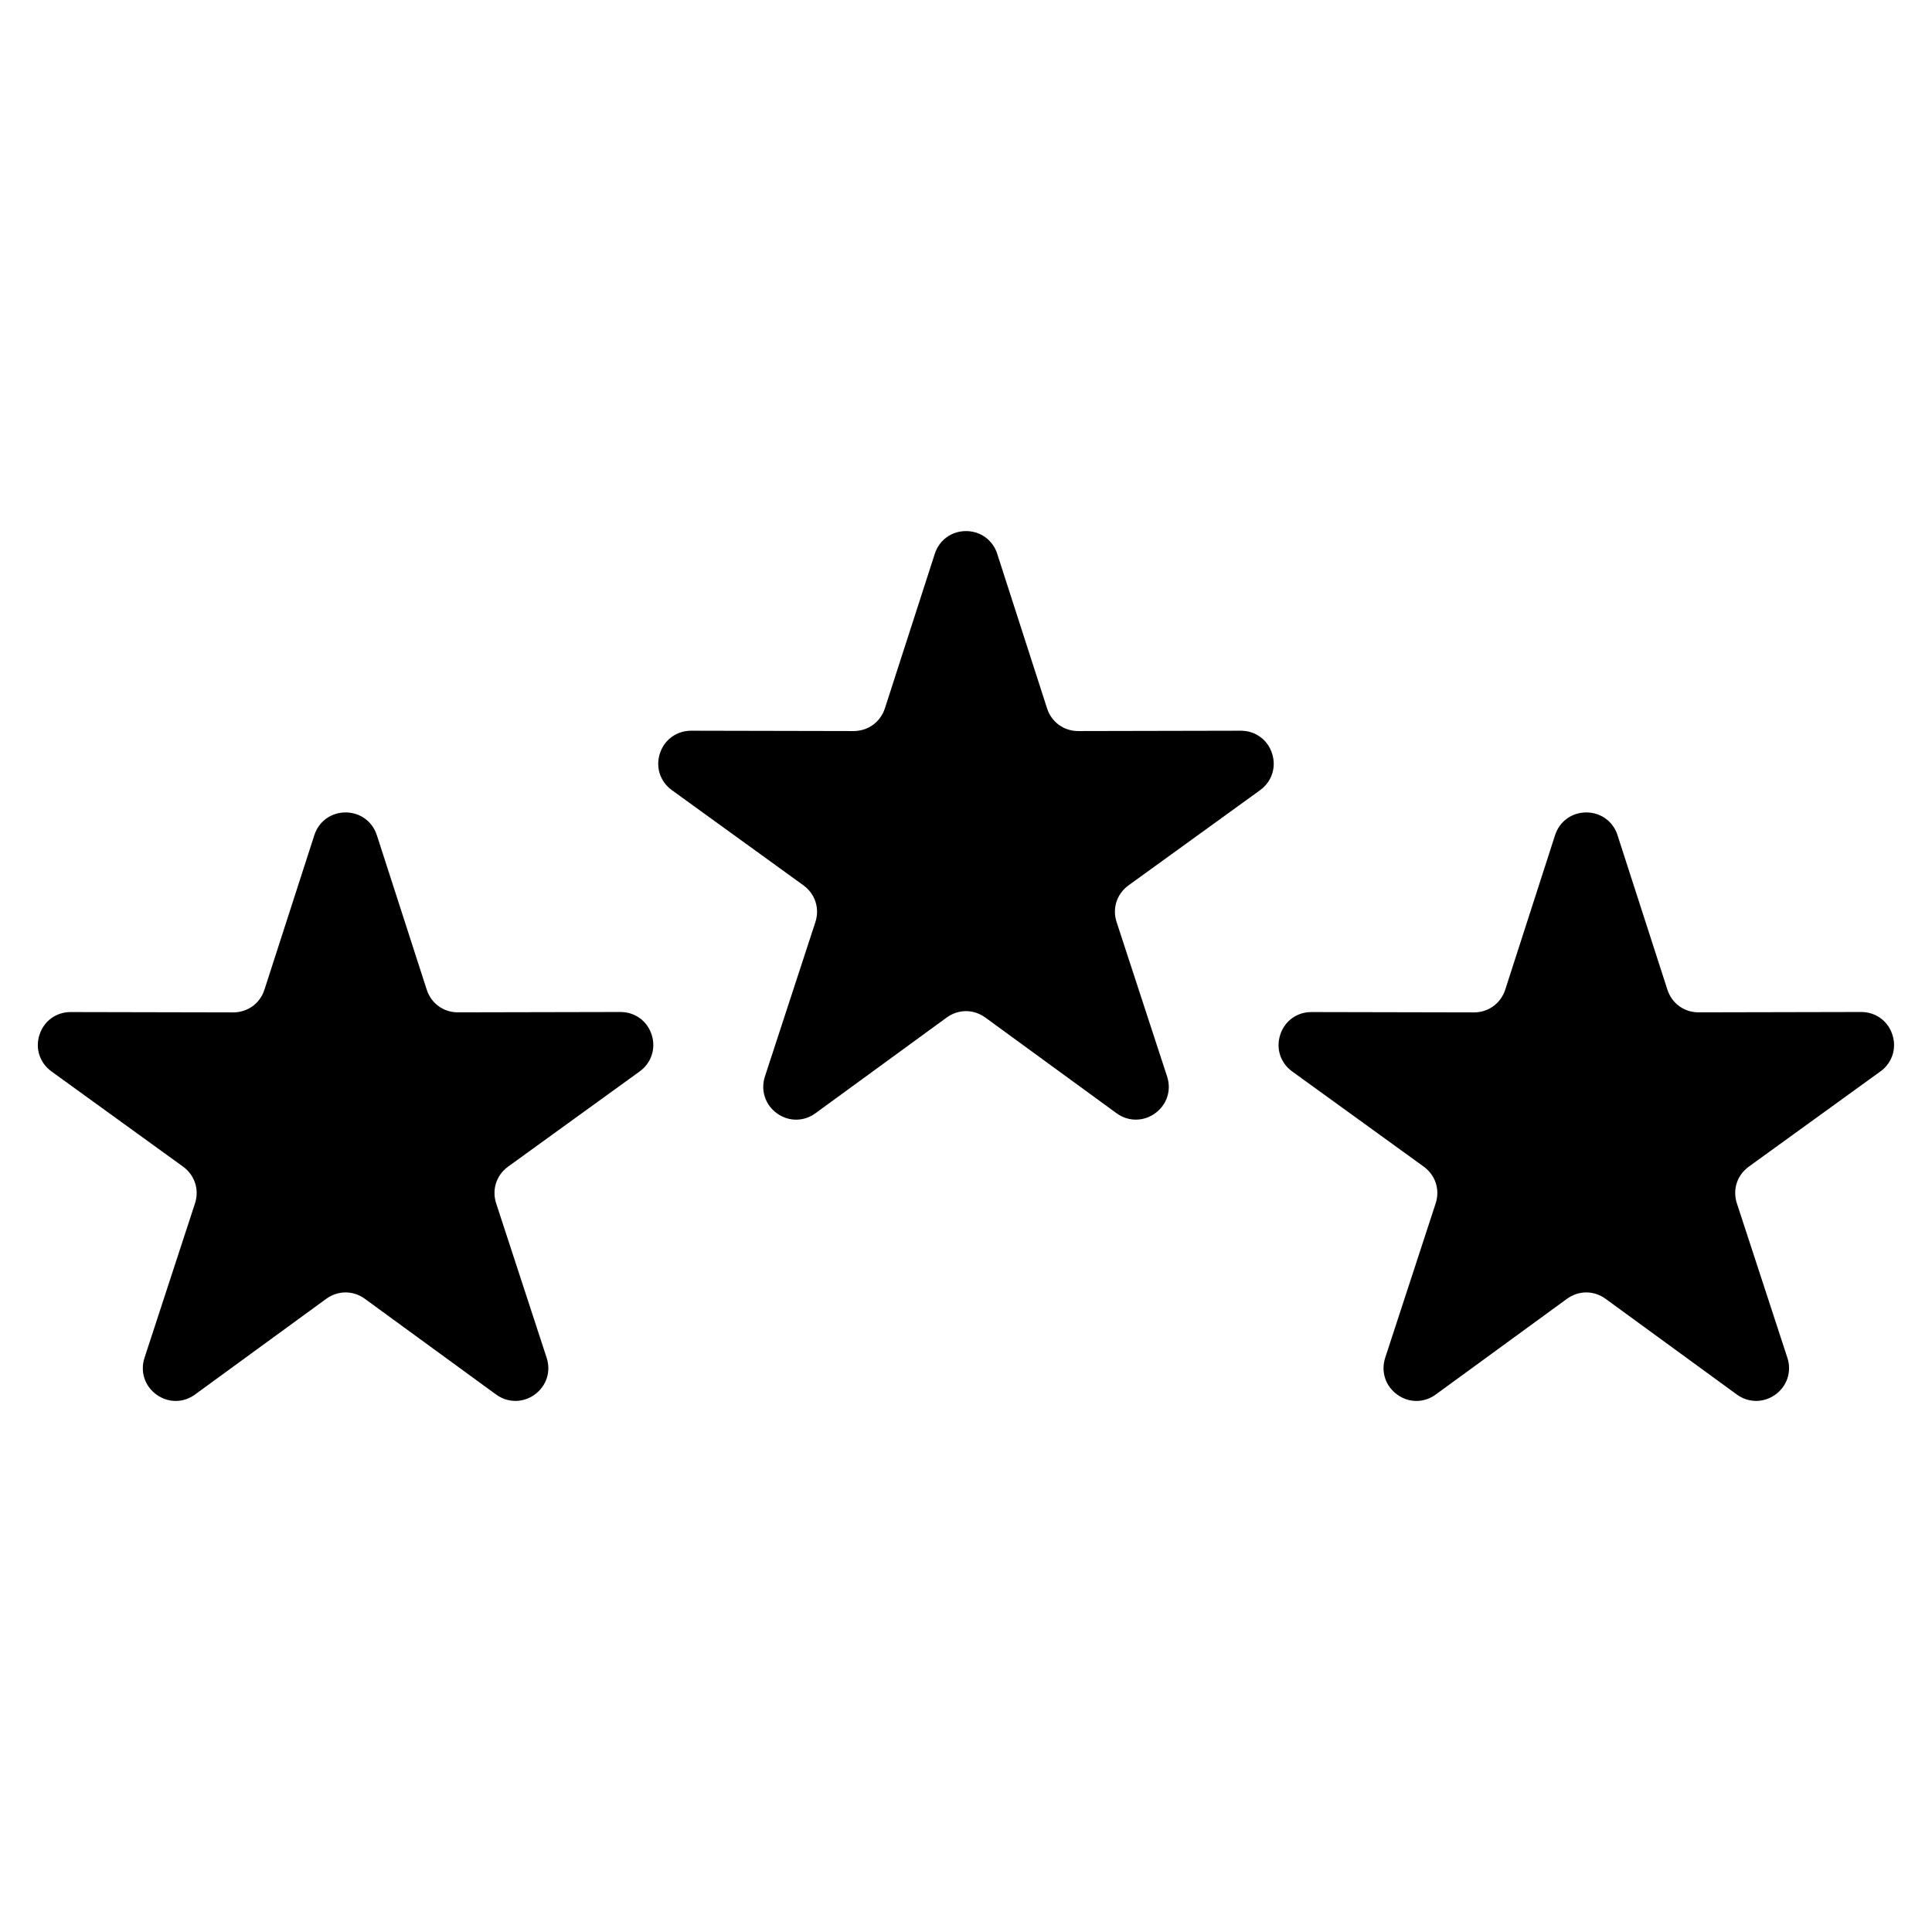
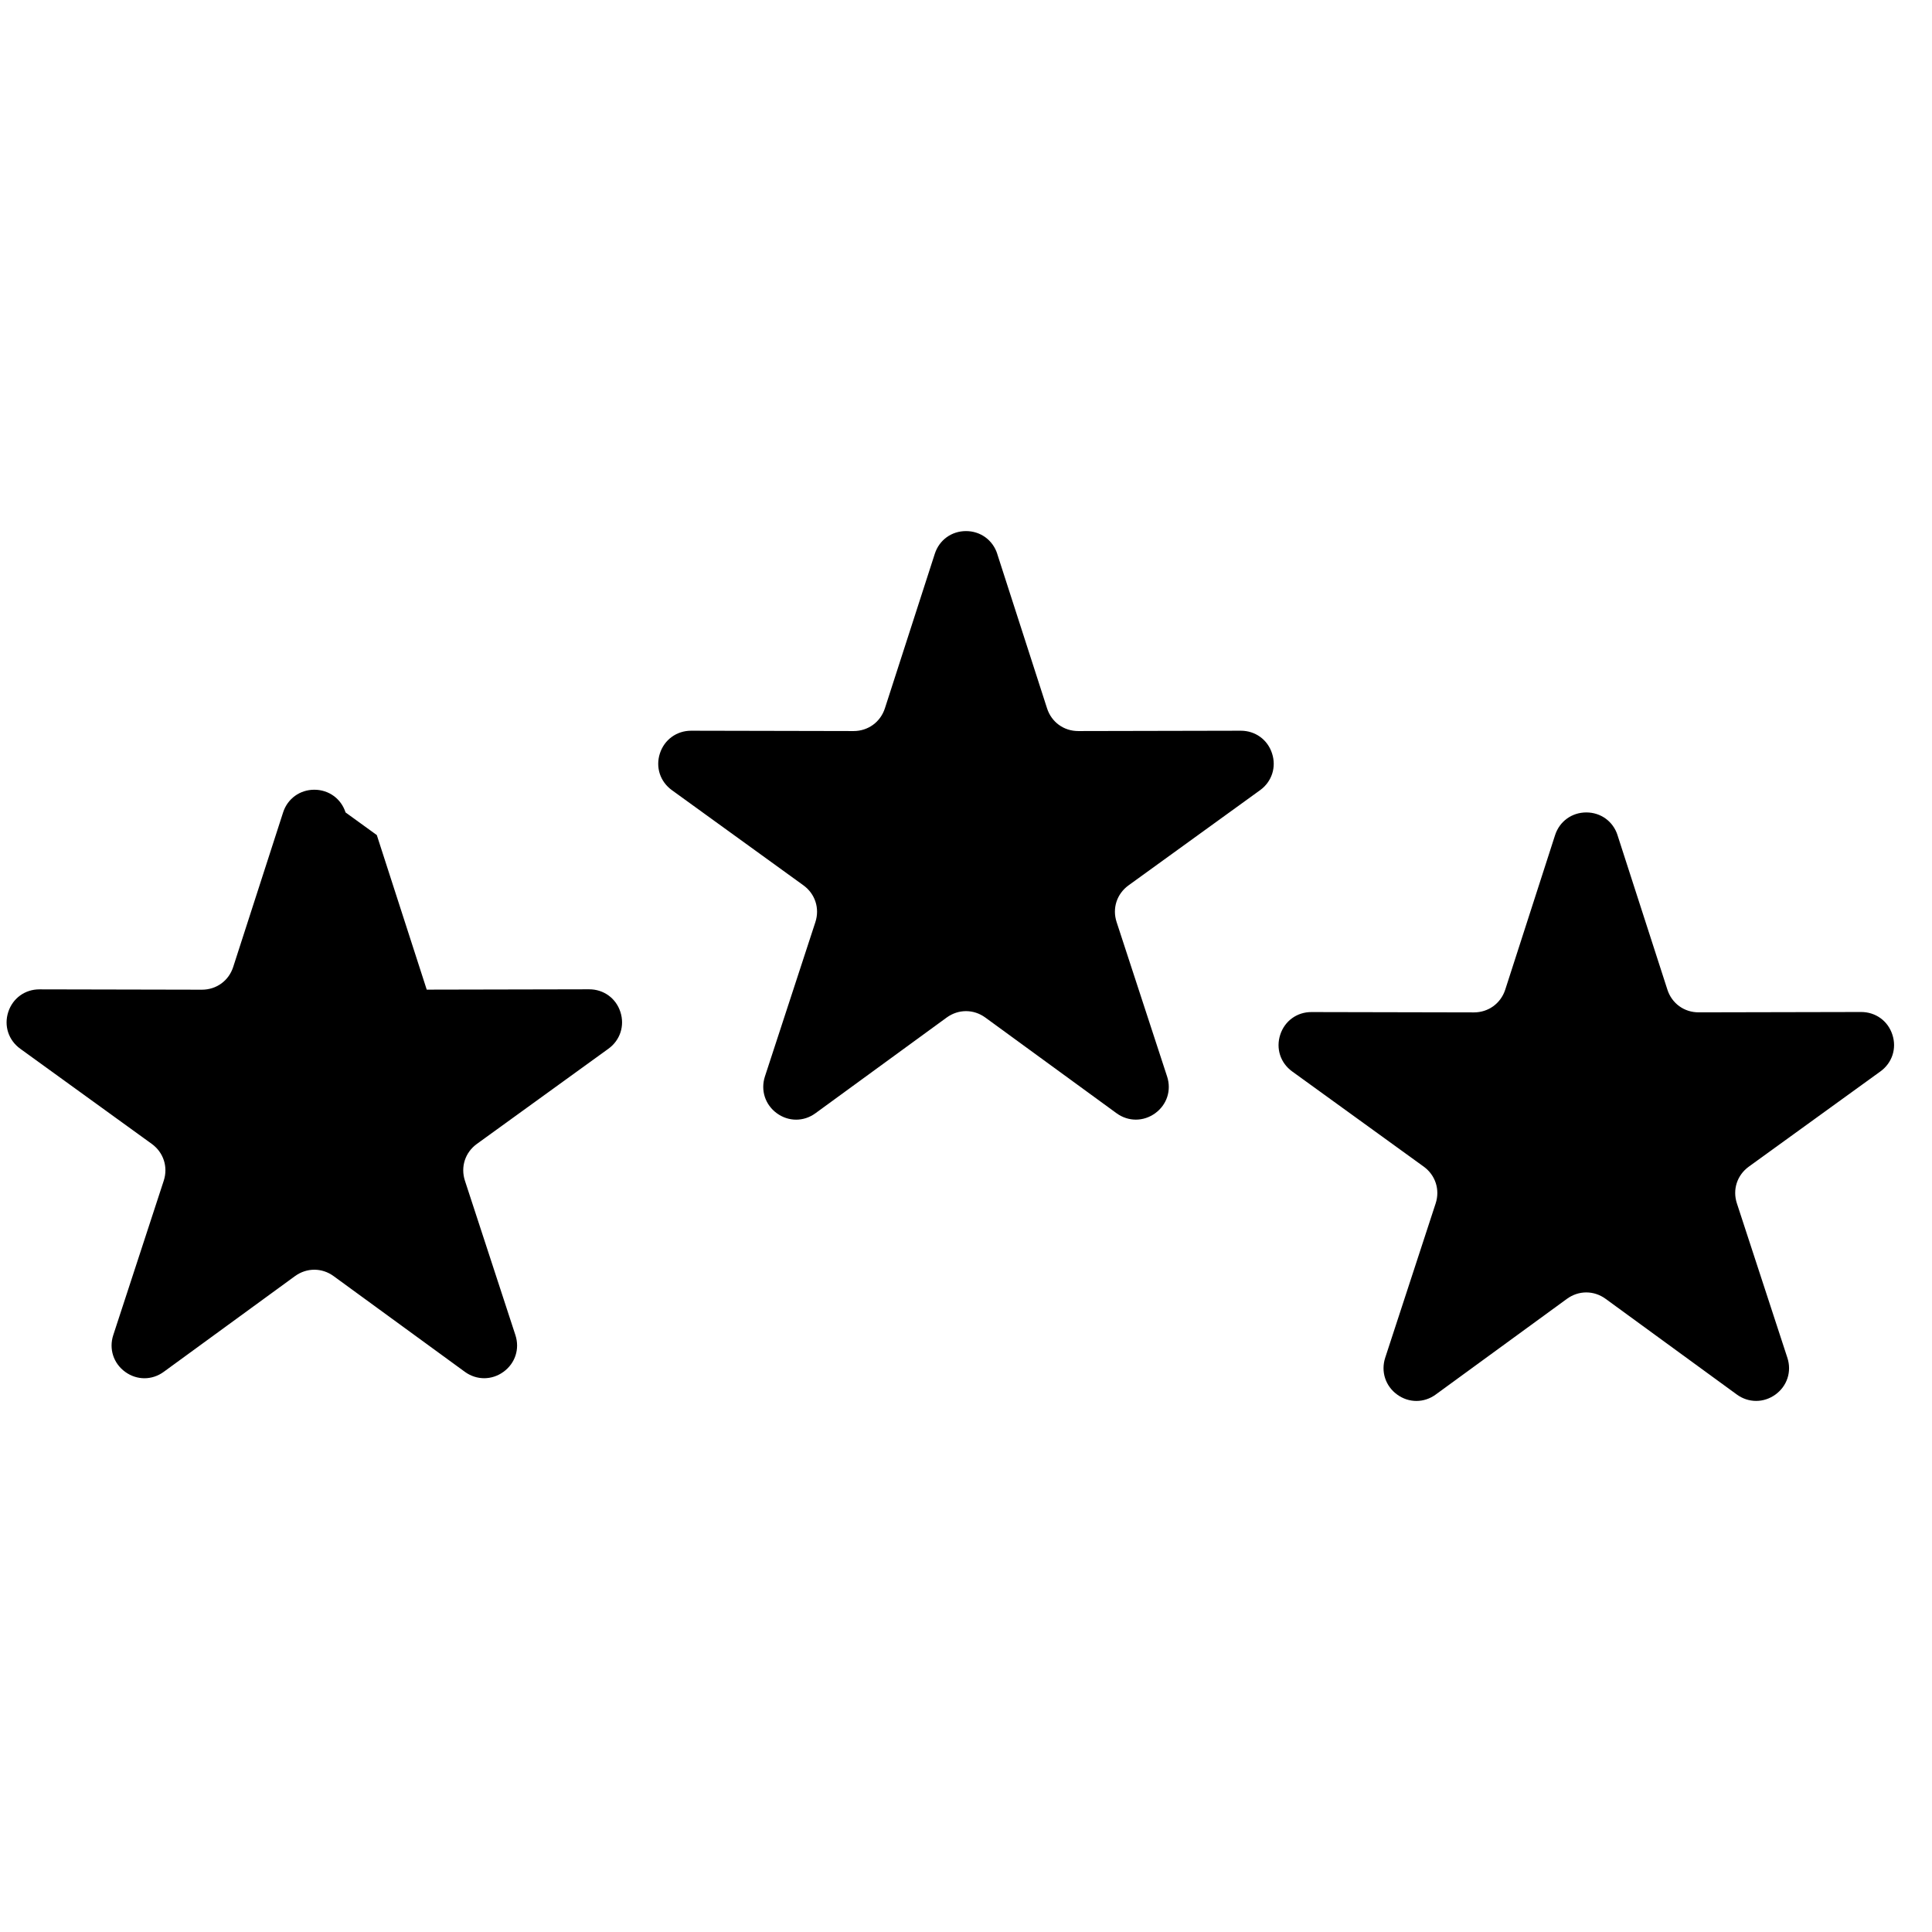
<svg xmlns="http://www.w3.org/2000/svg" fill="#000000" width="800px" height="800px" version="1.1" viewBox="144 144 512 512">
-   <path d="m408.27 290.76 13.211 40.961c1.18 3.656 4.445 6.031 8.297 6.016l43.047-0.09c3.84 0 7.106 2.359 8.281 6.016 1.195 3.644-0.059 7.481-3.16 9.734l-34.867 25.227c-3.113 2.254-4.367 6.09-3.16 9.75l13.375 40.914c1.195 3.644-0.047 7.481-3.16 9.734-3.113 2.254-7.133 2.254-10.234 0l-34.777-25.363c-3.113-2.266-7.133-2.266-10.246 0l-34.777 25.363c-3.098 2.266-7.133 2.266-10.234 0-3.098-2.254-4.336-6.09-3.16-9.734l13.375-40.914c1.195-3.656-0.059-7.496-3.16-9.75l-34.867-25.227c-3.113-2.254-4.367-6.074-3.176-9.734 1.18-3.644 4.445-6.016 8.281-6.016l43.047 0.09c3.84 0 7.106-2.371 8.297-6.016l13.227-40.961c1.18-3.656 4.43-6.016 8.27-6.016s7.09 2.371 8.281 6.016zm164.38 74.543 13.227 40.961c1.18 3.656 4.445 6.031 8.297 6.016l43.047-0.09c3.84 0 7.106 2.359 8.281 6.016 1.195 3.644-0.059 7.481-3.176 9.734l-34.867 25.227c-3.113 2.254-4.367 6.09-3.16 9.75l13.375 40.914c1.195 3.644-0.059 7.481-3.16 9.734-3.113 2.254-7.133 2.254-10.234 0l-34.777-25.363c-3.113-2.266-7.133-2.266-10.246 0l-34.777 25.363c-3.098 2.266-7.133 2.266-10.234 0-3.098-2.254-4.336-6.09-3.16-9.734l13.375-40.914c1.195-3.656-0.059-7.496-3.16-9.75l-34.867-25.227c-3.113-2.254-4.352-6.074-3.16-9.734 1.18-3.644 4.445-6.016 8.281-6l43.047 0.09c3.84 0 7.106-2.371 8.297-6.016l13.211-40.961c1.18-3.656 4.445-6.016 8.281-6.016 3.84 0 7.09 2.371 8.27 6.016zm-328.79 0 13.227 40.961c1.18 3.656 4.445 6.031 8.281 6.016l43.047-0.09c3.84 0 7.106 2.359 8.281 6.016 1.18 3.644-0.059 7.481-3.176 9.734l-34.867 25.227c-3.113 2.254-4.352 6.09-3.16 9.75l13.375 40.914c1.195 3.644-0.047 7.481-3.16 9.734-3.098 2.254-7.133 2.254-10.234 0l-34.777-25.363c-3.098-2.266-7.133-2.266-10.246 0l-34.777 25.363c-3.098 2.266-7.133 2.266-10.234 0-3.098-2.254-4.336-6.09-3.144-9.734l13.375-40.914c1.195-3.656-0.059-7.496-3.16-9.75l-34.867-25.227c-3.113-2.254-4.367-6.074-3.176-9.734 1.18-3.644 4.445-6.016 8.281-6l43.047 0.09c3.84 0 7.106-2.371 8.281-6.016l13.227-40.961c1.18-3.656 4.445-6.016 8.27-6.016 3.84 0 7.106 2.371 8.281 6.016z" fill-rule="evenodd" />
+   <path d="m408.27 290.76 13.211 40.961c1.18 3.656 4.445 6.031 8.297 6.016l43.047-0.09c3.84 0 7.106 2.359 8.281 6.016 1.195 3.644-0.059 7.481-3.16 9.734l-34.867 25.227c-3.113 2.254-4.367 6.09-3.16 9.75l13.375 40.914c1.195 3.644-0.047 7.481-3.16 9.734-3.113 2.254-7.133 2.254-10.234 0l-34.777-25.363c-3.113-2.266-7.133-2.266-10.246 0l-34.777 25.363c-3.098 2.266-7.133 2.266-10.234 0-3.098-2.254-4.336-6.09-3.16-9.734l13.375-40.914c1.195-3.656-0.059-7.496-3.16-9.75l-34.867-25.227c-3.113-2.254-4.367-6.074-3.176-9.734 1.18-3.644 4.445-6.016 8.281-6.016l43.047 0.09c3.84 0 7.106-2.371 8.297-6.016l13.227-40.961c1.18-3.656 4.43-6.016 8.27-6.016s7.09 2.371 8.281 6.016zm164.38 74.543 13.227 40.961c1.18 3.656 4.445 6.031 8.297 6.016l43.047-0.09c3.84 0 7.106 2.359 8.281 6.016 1.195 3.644-0.059 7.481-3.176 9.734l-34.867 25.227c-3.113 2.254-4.367 6.09-3.16 9.75l13.375 40.914c1.195 3.644-0.059 7.481-3.16 9.734-3.113 2.254-7.133 2.254-10.234 0l-34.777-25.363c-3.113-2.266-7.133-2.266-10.246 0l-34.777 25.363c-3.098 2.266-7.133 2.266-10.234 0-3.098-2.254-4.336-6.09-3.16-9.734l13.375-40.914c1.195-3.656-0.059-7.496-3.16-9.75l-34.867-25.227c-3.113-2.254-4.352-6.074-3.16-9.734 1.18-3.644 4.445-6.016 8.281-6l43.047 0.09c3.84 0 7.106-2.371 8.297-6.016l13.211-40.961c1.18-3.656 4.445-6.016 8.281-6.016 3.84 0 7.09 2.371 8.27 6.016zm-328.79 0 13.227 40.961l43.047-0.09c3.84 0 7.106 2.359 8.281 6.016 1.18 3.644-0.059 7.481-3.176 9.734l-34.867 25.227c-3.113 2.254-4.352 6.09-3.16 9.75l13.375 40.914c1.195 3.644-0.047 7.481-3.16 9.734-3.098 2.254-7.133 2.254-10.234 0l-34.777-25.363c-3.098-2.266-7.133-2.266-10.246 0l-34.777 25.363c-3.098 2.266-7.133 2.266-10.234 0-3.098-2.254-4.336-6.09-3.144-9.734l13.375-40.914c1.195-3.656-0.059-7.496-3.16-9.75l-34.867-25.227c-3.113-2.254-4.367-6.074-3.176-9.734 1.18-3.644 4.445-6.016 8.281-6l43.047 0.09c3.84 0 7.106-2.371 8.281-6.016l13.227-40.961c1.18-3.656 4.445-6.016 8.27-6.016 3.84 0 7.106 2.371 8.281 6.016z" fill-rule="evenodd" />
</svg>